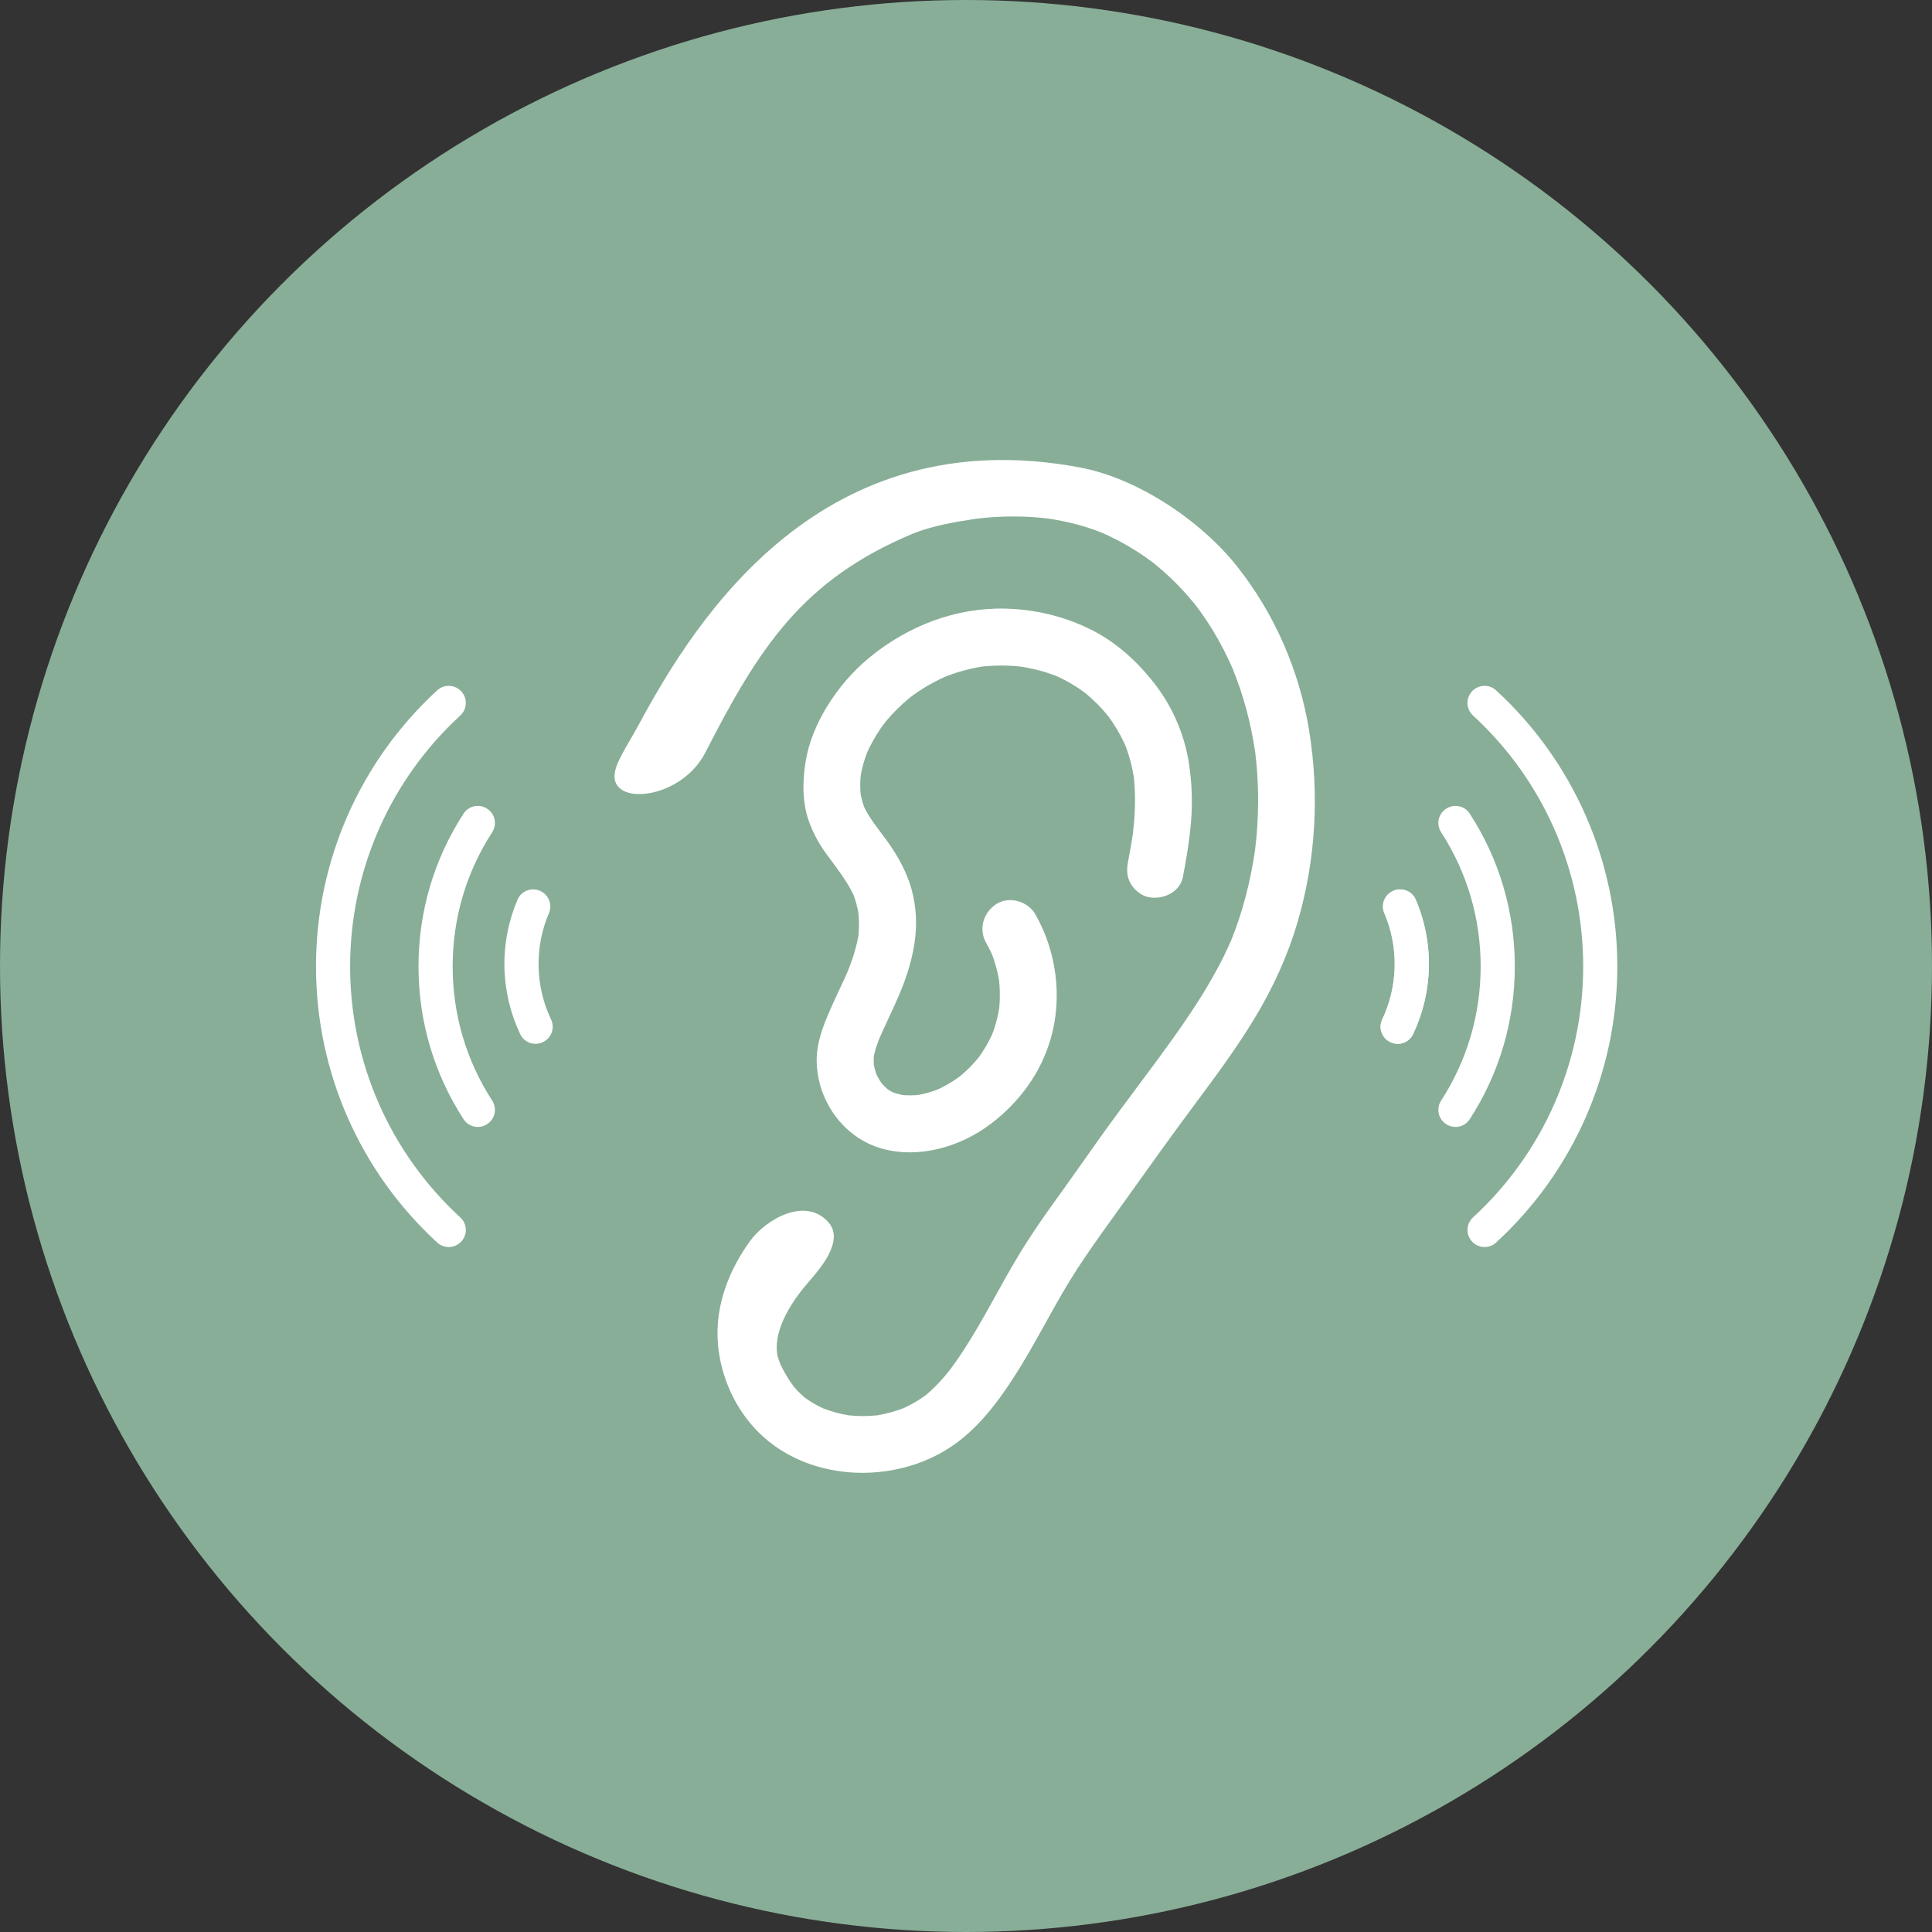
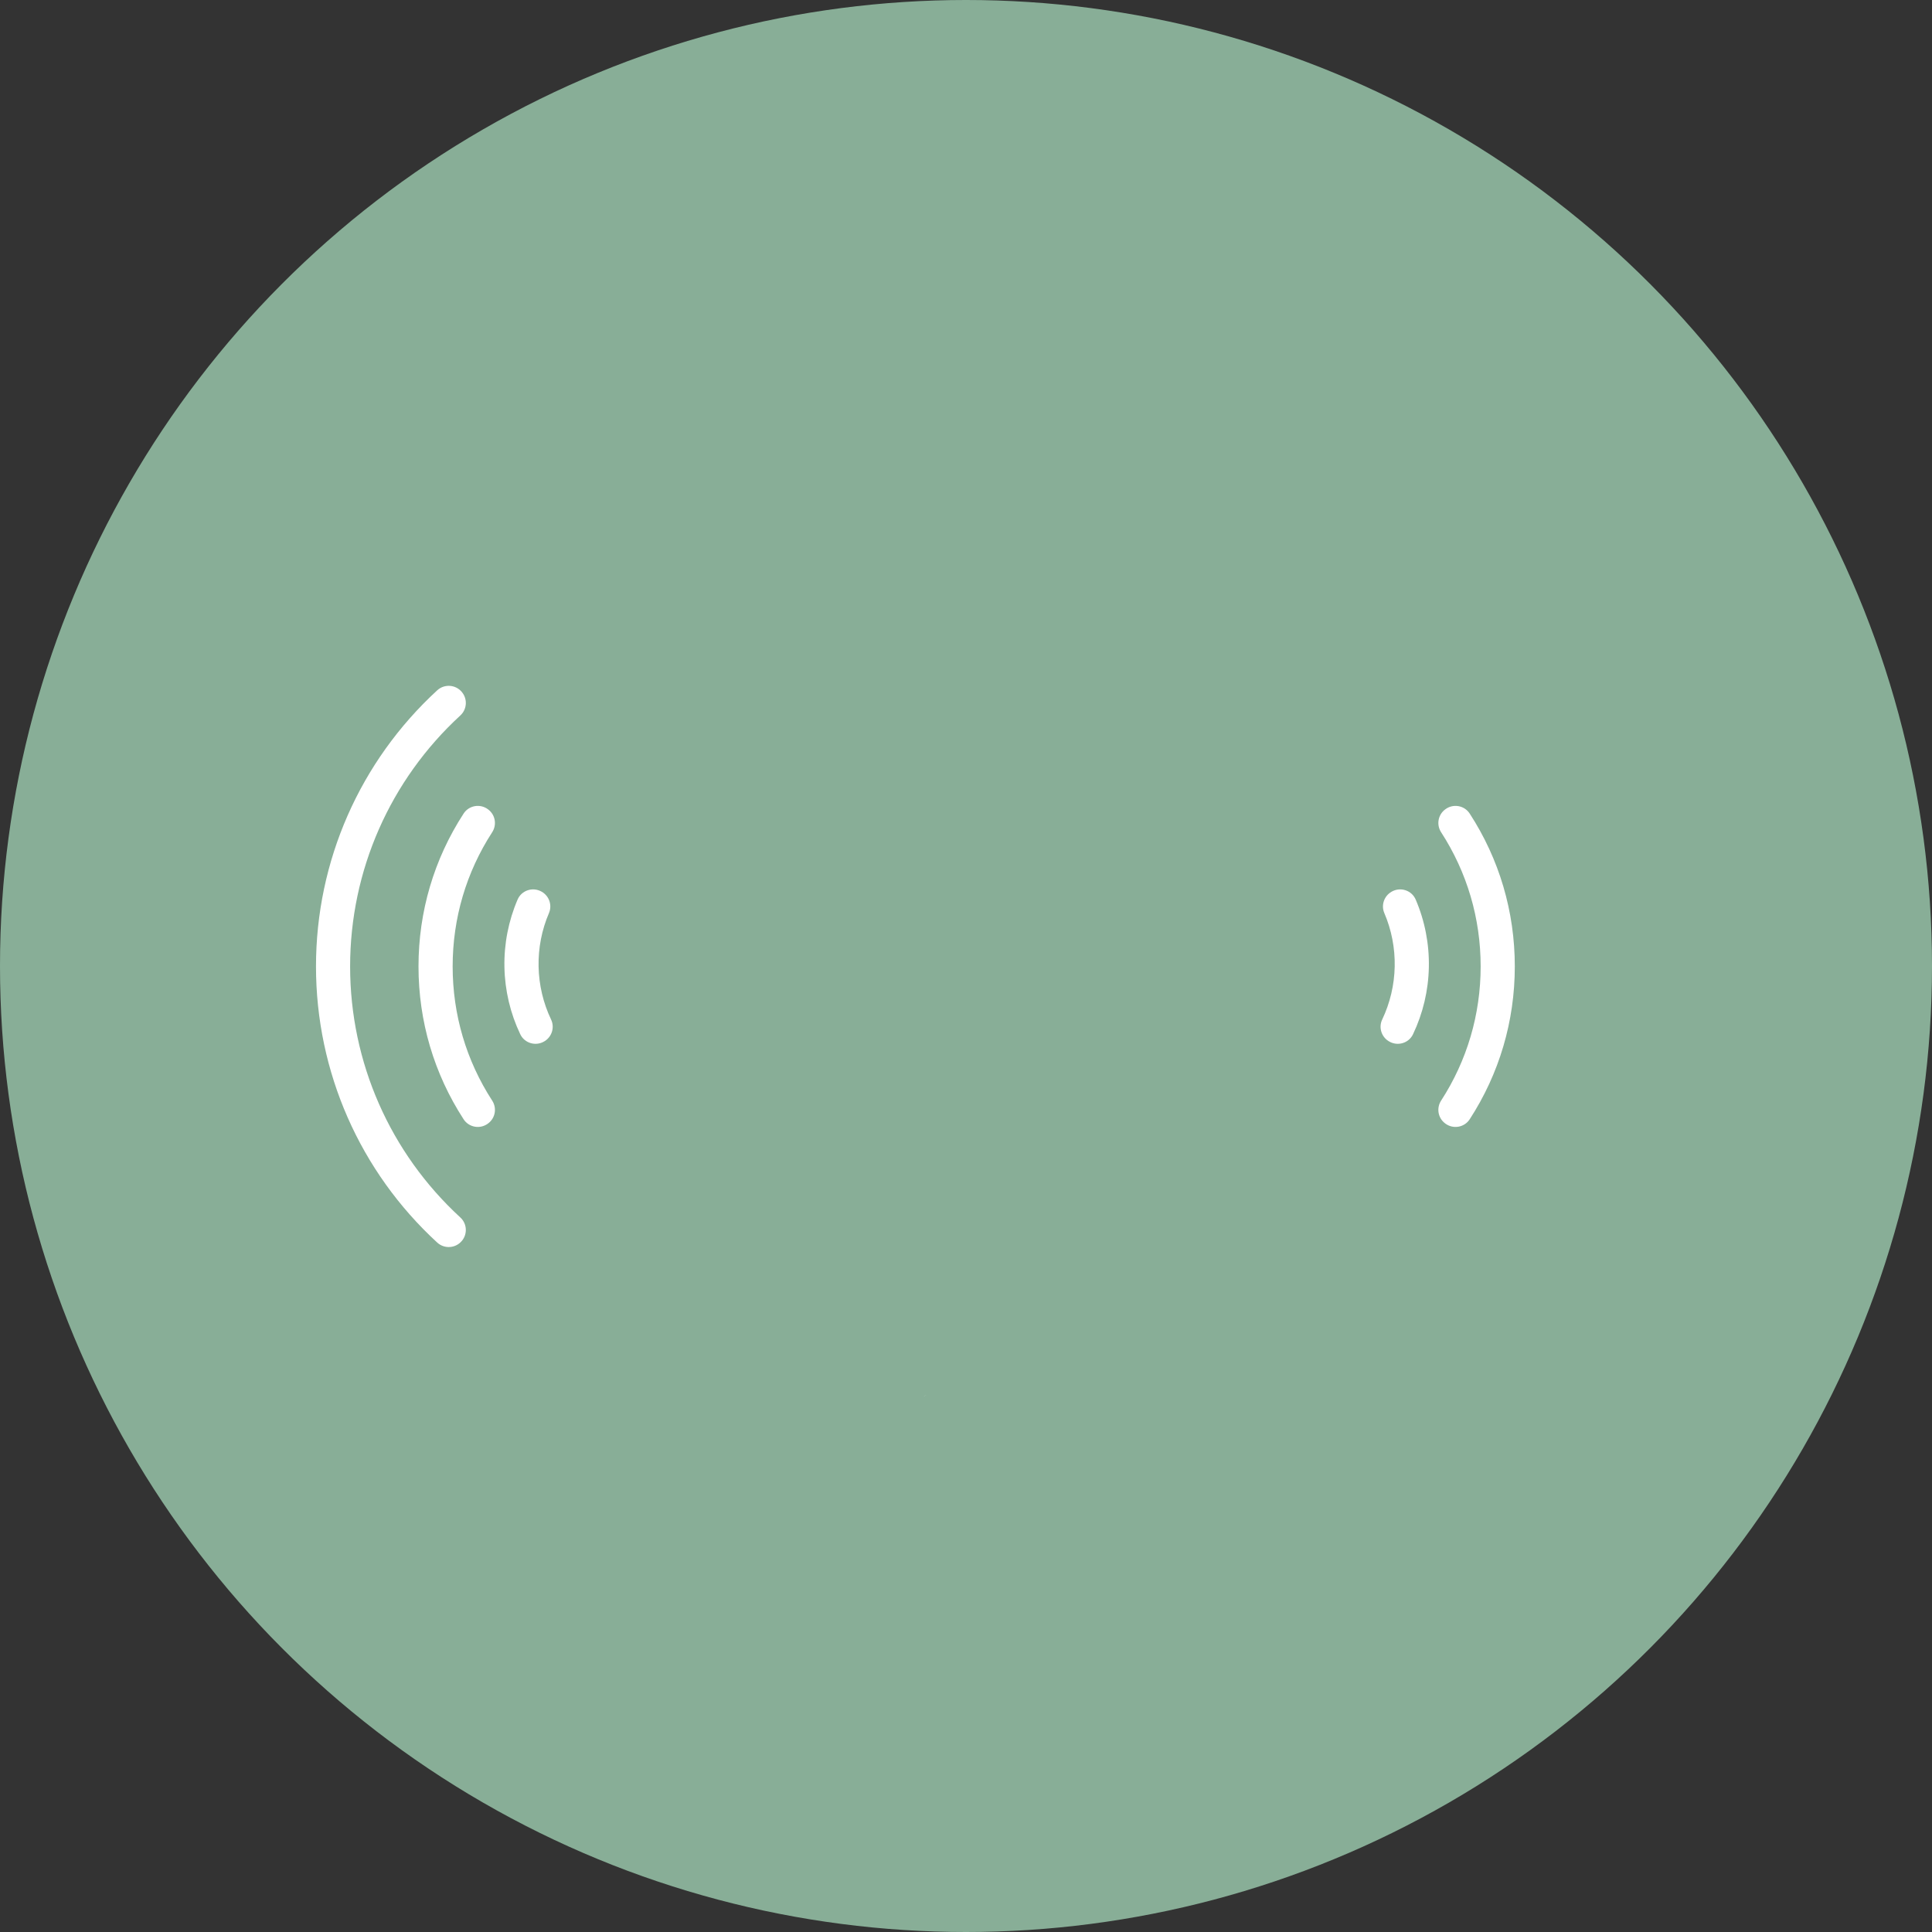
<svg xmlns="http://www.w3.org/2000/svg" id="Layer_1" data-name="Layer 1" viewBox="0 0 829.44 829.44">
  <rect x="0" y="0" width="829.44" height="829.44" fill="#333333" stroke="none" />
  <defs>
    <style>
      .cls-1 {
        fill: #fff;
      }

      .cls-2 {
        fill: #88ae97;
      }
    </style>
  </defs>
  <circle class="cls-2" cx="414.72" cy="414.72" r="414.72" />
  <g>
    <g>
      <path class="cls-1" d="M233.8,447c-3.67,2.31-8.58,.94-10.44-2.98-4.27-8.96-6.6-18.77-6.8-28.79-.2-10.02,1.74-19.91,5.65-29.03,1.71-3.99,6.55-5.55,10.32-3.39l.05,.03c3.19,1.83,4.55,5.76,3.1,9.15-3.09,7.21-4.62,15.04-4.46,22.96,.16,7.92,2,15.68,5.37,22.76,1.58,3.32,.38,7.31-2.73,9.26l-.05,.03h0Z" />
      <path class="cls-1" d="M209.48,482.37c-3.36,2.5-8.16,1.67-10.44-1.84-12.69-19.55-19.37-42.08-19.37-65.63s6.67-46.08,19.37-65.63c2.28-3.51,7.08-4.34,10.44-1.84l.09,.07c3.08,2.29,3.82,6.58,1.73,9.8-11.12,17.16-16.97,36.93-16.97,57.6s5.85,40.44,16.97,57.6c2.09,3.22,1.36,7.51-1.73,9.8l-.09,.07Z" />
      <path class="cls-1" d="M198.25,532.76c-2.67,3.2-7.48,3.51-10.55,.69-33.17-30.49-52.04-73.27-52.04-118.54s18.88-88.05,52.04-118.54c3.07-2.82,7.87-2.51,10.55,.69l.04,.05c2.5,2.99,2.21,7.41-.66,10.05-30.16,27.72-47.32,66.61-47.32,107.76s17.16,80.04,47.32,107.76c2.87,2.64,3.15,7.06,.66,10.05l-.04,.05v-.02Z" />
    </g>
    <g>
      <path class="cls-1" d="M596.19,447c3.67,2.31,8.58,.94,10.44-2.98,4.27-8.96,6.6-18.77,6.8-28.79,.2-10.02-1.74-19.91-5.65-29.03-1.71-3.99-6.55-5.55-10.32-3.39l-.05,.03c-3.19,1.83-4.55,5.76-3.1,9.15,3.09,7.21,4.62,15.04,4.46,22.96-.16,7.92-2,15.68-5.37,22.76-1.58,3.32-.38,7.31,2.73,9.26l.05,.03h.01Z" />
-       <path class="cls-1" d="M596.19,447c3.67,2.31,8.58,.94,10.44-2.98,4.27-8.96,6.6-18.77,6.8-28.79,.2-10.02-1.74-19.91-5.65-29.03-1.71-3.99-6.55-5.55-10.32-3.39l-.05,.03c-3.19,1.83-4.55,5.76-3.1,9.15,3.09,7.21,4.62,15.04,4.46,22.96-.16,7.92-2,15.68-5.37,22.76-1.58,3.32-.38,7.31,2.73,9.26l.05,.03h.01Z" />
      <path class="cls-1" d="M620.52,482.37c3.36,2.5,8.16,1.67,10.44-1.84,12.69-19.55,19.37-42.08,19.37-65.63s-6.67-46.08-19.37-65.63c-2.28-3.51-7.08-4.34-10.44-1.84l-.09,.07c-3.08,2.29-3.82,6.58-1.73,9.8,11.12,17.16,16.97,36.93,16.97,57.6s-5.85,40.44-16.97,57.6c-2.09,3.22-1.36,7.51,1.73,9.8l.09,.07Z" />
-       <path class="cls-1" d="M631.75,532.76c2.67,3.2,7.48,3.51,10.55,.69,33.17-30.49,52.04-73.27,52.04-118.54s-18.88-88.05-52.04-118.54c-3.07-2.82-7.87-2.51-10.55,.69l-.04,.05c-2.5,2.99-2.21,7.41,.66,10.05,30.16,27.72,47.32,66.61,47.32,107.76s-17.16,80.04-47.32,107.76c-2.87,2.64-3.15,7.06-.66,10.05l.04,.05v-.02Z" />
    </g>
    <g>
-       <path class="cls-1" d="M507.82,376.58c1.56-7.94,2.86-15.96,3.53-24.02,.67-8.09,.34-16.03-.8-24.06-1.75-12.29-6.77-24.3-14.27-34.19-7.72-10.19-17.36-18.96-28.96-24.53-11.14-5.35-23.31-8.19-35.68-8.49-21.5-.52-42.08,7.53-58.52,21.12-7.14,5.9-13.34,13.17-18.15,21.07-4.38,7.18-7.85,15.38-9.15,23.73-1.38,8.81-1.42,18.01,1.85,26.45,1.84,4.74,4.06,8.75,7.02,12.84,3.03,4.19,6.26,8.25,8.98,12.66,1.31,2.11,2.47,4.31,3.45,6.59-.41-.97-.82-1.95-1.23-2.92,1.42,3.41,2.36,6.95,2.89,10.61-.15-1.08-.29-2.16-.44-3.25,.55,4.2,.6,8.41,.09,12.62l.44-3.25c-.9,6.7-3.07,13.09-5.69,19.31l1.23-2.92c-2.5,5.87-5.4,11.57-7.95,17.42-3.12,7.18-5.97,14.35-5.84,22.34,.28,17.02,11.69,32.99,28.3,37.49,15.78,4.28,33.35-.87,46.17-10.5,12.38-9.31,21.79-21.97,26.06-36.99,5.03-17.7,2.42-37.28-6.67-53.22-3.17-5.55-11.21-7.93-16.71-4.38-5.61,3.62-7.77,10.77-4.38,16.71,1.12,1.96,2.12,3.98,3.02,6.05-.41-.97-.82-1.95-1.23-2.92,2,4.81,3.35,9.81,4.05,14.97-.15-1.08-.29-2.16-.44-3.25,.61,4.94,.62,9.9,0,14.84,.15-1.08,.29-2.16,.44-3.25-.68,4.98-1.98,9.8-3.92,14.43,.41-.97,.82-1.95,1.23-2.92-1.38,3.2-3.03,6.27-4.96,9.17-.45,.68-.92,1.35-1.4,2.02-.24,.33-.49,.65-.73,.99,2.12-2.94,1.11-1.44,.57-.79-1.11,1.34-2.27,2.64-3.49,3.88-1.15,1.17-2.35,2.28-3.59,3.35-.39,.33-.78,.66-1.18,.98-.35,.28-1.58,1.25,.03,0,1.73-1.35-.52,.35-1,.67-3.01,2.08-6.22,3.85-9.58,5.3,.97-.41,1.95-.82,2.92-1.23-3.86,1.61-7.85,2.74-11.99,3.3,1.08-.15,2.16-.29,3.25-.44-3.19,.38-6.36,.4-9.54-.02,1.08,.15,2.16,.29,3.25,.44-2.48-.38-4.87-1.02-7.2-1.97,.97,.41,1.95,.82,2.92,1.23-1.36-.59-2.65-1.26-3.88-2.1-.29-.2-.58-.49-.89-.64,.18,.09,2.35,1.95,1.17,.86-.63-.58-1.26-1.14-1.85-1.76-.53-.56-1.02-1.15-1.53-1.74-.92-1.07,1.6,2.27,.85,1.07-.21-.33-.45-.65-.67-.98-.93-1.44-1.72-2.95-2.4-4.52,.41,.97,.82,1.95,1.23,2.92-.95-2.31-1.61-4.68-1.97-7.15,.15,1.08,.29,2.16,.44,3.25-.29-2.36-.3-4.68-.02-7.04-.15,1.08-.29,2.16-.44,3.25,.57-3.91,1.97-7.62,3.5-11.25-.41,.97-.82,1.95-1.23,2.92,2.86-6.7,6.18-13.2,9.01-19.92,3.39-8.03,5.85-15.97,6.82-24.66,.86-7.75,0-16.17-2.6-23.53-2.34-6.59-5.72-12.4-9.82-18.02-3.59-4.93-7.67-9.69-10.11-15.34,.41,.97,.82,1.95,1.23,2.92-1.2-2.85-2-5.83-2.44-8.89,.15,1.08,.29,2.16,.44,3.25-.49-3.64-.45-7.3,0-10.94-.15,1.08-.29,2.16-.44,3.25,.63-4.65,1.93-9.16,3.73-13.48l-1.23,2.92c1.73-4.07,3.87-7.94,6.36-11.59,.67-.97,1.37-1.91,2.07-2.86-2.82,3.86-.43,.58,.32-.32,1.51-1.8,3.11-3.53,4.78-5.18,1.7-1.68,3.48-3.29,5.33-4.81,.48-.39,1.02-.75,1.46-1.17-.58,.45-1.15,.89-1.73,1.34l.75-.57c1.01-.75,2.04-1.48,3.09-2.19,4.14-2.78,8.55-5.14,13.14-7.09-.97,.41-1.95,.82-2.92,1.23,6.02-2.51,12.31-4.24,18.77-5.15-1.08,.15-2.16,.29-3.25,.44,6.7-.89,13.45-.87,20.15,.02-1.08-.15-2.16-.29-3.25-.44,6.31,.89,12.53,2.46,18.41,4.93-.97-.41-1.95-.82-2.92-1.23,3.91,1.68,7.65,3.71,11.18,6.1,.9,.61,1.78,1.25,2.66,1.9,1.6,1.18-1.95-1.56-.83-.64,.38,.32,.77,.62,1.15,.94,1.67,1.4,3.28,2.88,4.81,4.43,1.46,1.48,2.86,3.03,4.18,4.63,.31,.38,.61,.79,.93,1.16-2.48-2.83-1.01-1.32-.47-.58,.59,.8,1.16,1.61,1.71,2.43,2.43,3.62,4.49,7.47,6.19,11.48-.41-.97-.82-1.95-1.23-2.92,2.18,5.28,3.61,10.76,4.43,16.41-.15-1.08-.29-2.16-.44-3.25,1.23,9.24,.81,18.55-.39,27.77,.15-1.08,.29-2.16,.44-3.25-.63,4.63-1.43,9.23-2.33,13.81-.64,3.26-.49,6.47,1.23,9.41,1.48,2.53,4.39,4.95,7.3,5.61,6.05,1.38,13.71-1.83,15.03-8.53h-.01Z" />
      <g>
        <path class="cls-1" d="M397.46,598.97s.05-.04,.07-.06c.05-.04,.1-.09,.15-.13-1.09,.77-1.23,.9-1.03,.77,.09-.06,.18-.12,.27-.19,.18-.13,.36-.26,.53-.4h.01Z" />
-         <path class="cls-1" d="M562.03,313.6c-4.2-25.67-14.74-49.94-30.86-70.35-15.62-19.77-42.81-37.96-67.66-42.59-110.58-20.61-164.33,64.1-189.26,110.41-4.85,9.01-10.79,17.18-10.42,22.74,.81,12.22,29.04,8.69,38.97-10.7,23.19-45.28,41.72-74.12,88.98-93.96,8.75-3.51,18.3-5.1,27.63-6.49,10.19-1.22,20.49-1.25,30.68-.03,7.84,1.18,15.56,3.11,22.93,6.05,5.05,2.22,9.93,4.8,14.59,7.74,2.51,1.58,4.94,3.28,7.32,5.05,.45,.36,.89,.71,1.33,1.07,1.15,.94,2.29,1.91,3.4,2.9,4.39,3.9,8.48,8.13,12.23,12.64,.45,.54,.89,1.08,1.33,1.63,.09,.11,.29,.37,.5,.63,.21,.27,.41,.54,.49,.65,.47,.64,.94,1.28,1.4,1.92,1.75,2.45,3.4,4.96,4.97,7.53,3.26,5.32,6.11,10.88,8.61,16.6,4.69,11.52,7.88,23.58,9.69,35.88,1.72,13.98,1.66,28.12-.07,42.1-1.93,13.28-5.27,26.43-10.32,38.87-6.3,14.41-14.82,27.69-23.9,40.49-10.6,14.94-21.89,29.38-32.52,44.3-5.26,7.39-10.42,14.83-15.73,22.19-5.4,7.48-10.78,14.99-15.75,22.77-8.47,13.24-15.38,27.4-23.6,40.79-2.26,3.69-4.62,7.33-7.12,10.86-.62,.87-1.25,1.73-1.88,2.58,.15-.19,.33-.4,.53-.65-.24,.3-.48,.6-.72,.91-.25,.33-.58,.73-.65,.81-1.13,1.39-2.29,2.76-3.51,4.09-1.3,1.42-2.65,2.79-4.07,4.09-.63,.57-1.27,1.13-1.92,1.68,.2-.14,.42-.29,.68-.48-.31,.21-.6,.44-.9,.66-.28,.23-.65,.48-.8,.58-2.73,1.92-5.64,3.57-8.66,4.96-3.69,1.42-7.5,2.45-11.4,3.11-4.05,.41-8.11,.42-12.15,0-3.74-.62-7.39-1.6-10.92-2.95-2.18-1.01-4.28-2.15-6.29-3.47-.51-.34-1.01-.69-1.52-1.05-1.09-.93-2.15-1.88-3.15-2.91-.51-.52-1-1.05-1.47-1.6-.1-.13-.26-.34-.36-.47-.76-1.09-1.91-2.72-2.02-2.89-1.4-2.18-2.65-4.45-3.74-6.8-.42-1.13-.8-2.26-1.14-3.42h0c-1.94-9.6,4.39-21.34,13.07-31.39,4.73-5.47,15.81-17.81,8.86-25.83-9.84-11.35-26.95-1.32-33.61,7.8-9.27,12.7-15.21,28.08-13.92,44.14,1.14,14.23,7.49,28.37,17.76,38.42,20.65,20.21,54.96,22.11,79.33,7.79,12.87-7.56,22.11-19.55,30.07-31.91,7.51-11.66,13.83-24.02,20.77-36.01,8.16-14.09,17.94-27.1,27.38-40.34,9.72-13.62,19.43-27.21,29.43-40.64,9.09-12.2,18.17-24.46,26.02-37.51,7.71-12.84,13.97-26.54,18.17-40.94,7.77-26.63,9.35-54.73,4.88-82.07v.02Zm-220.91,282.15c.18,.22,.3,.39,.28,.41,0,0-.11-.16-.28-.41Z" />
-         <path class="cls-1" d="M407.82,588.13s.06-.08,.09-.11c.03-.05,.07-.09,.1-.14-.73,.9-.91,1.14-.84,1.06,.08-.1,.17-.21,.26-.31,.13-.16,.26-.33,.39-.5h0Z" />
      </g>
    </g>
  </g>
</svg>